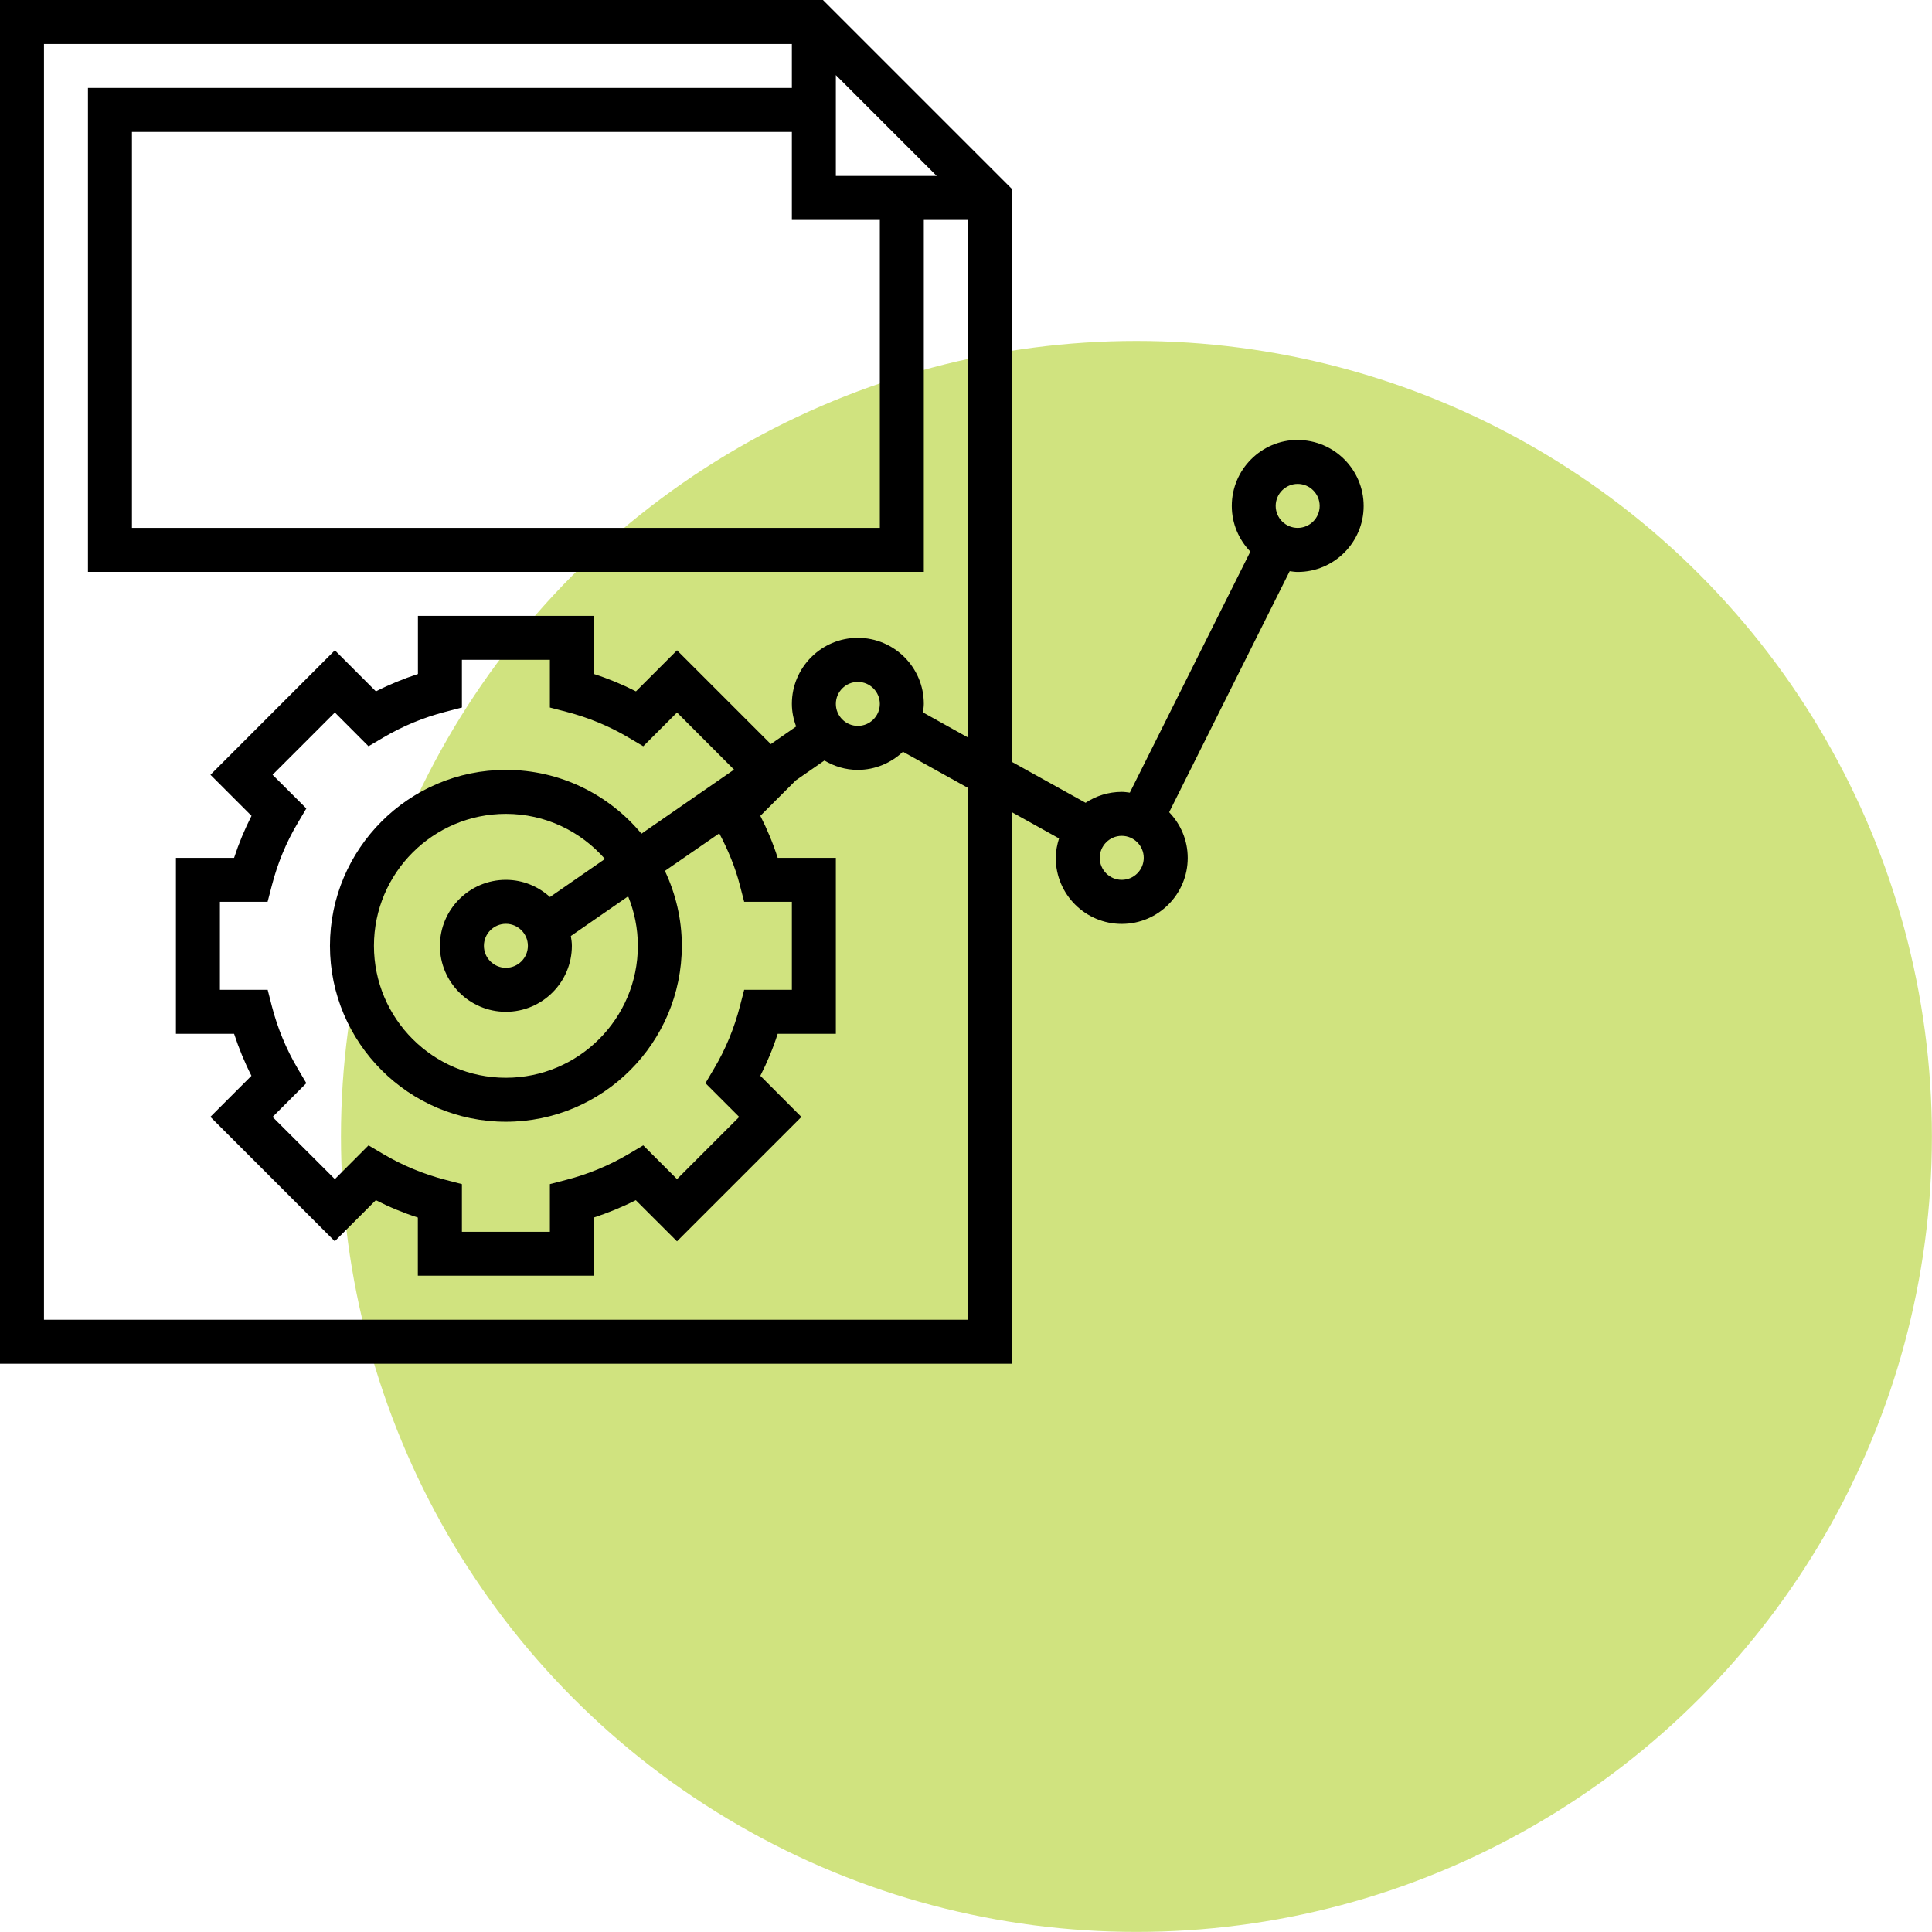
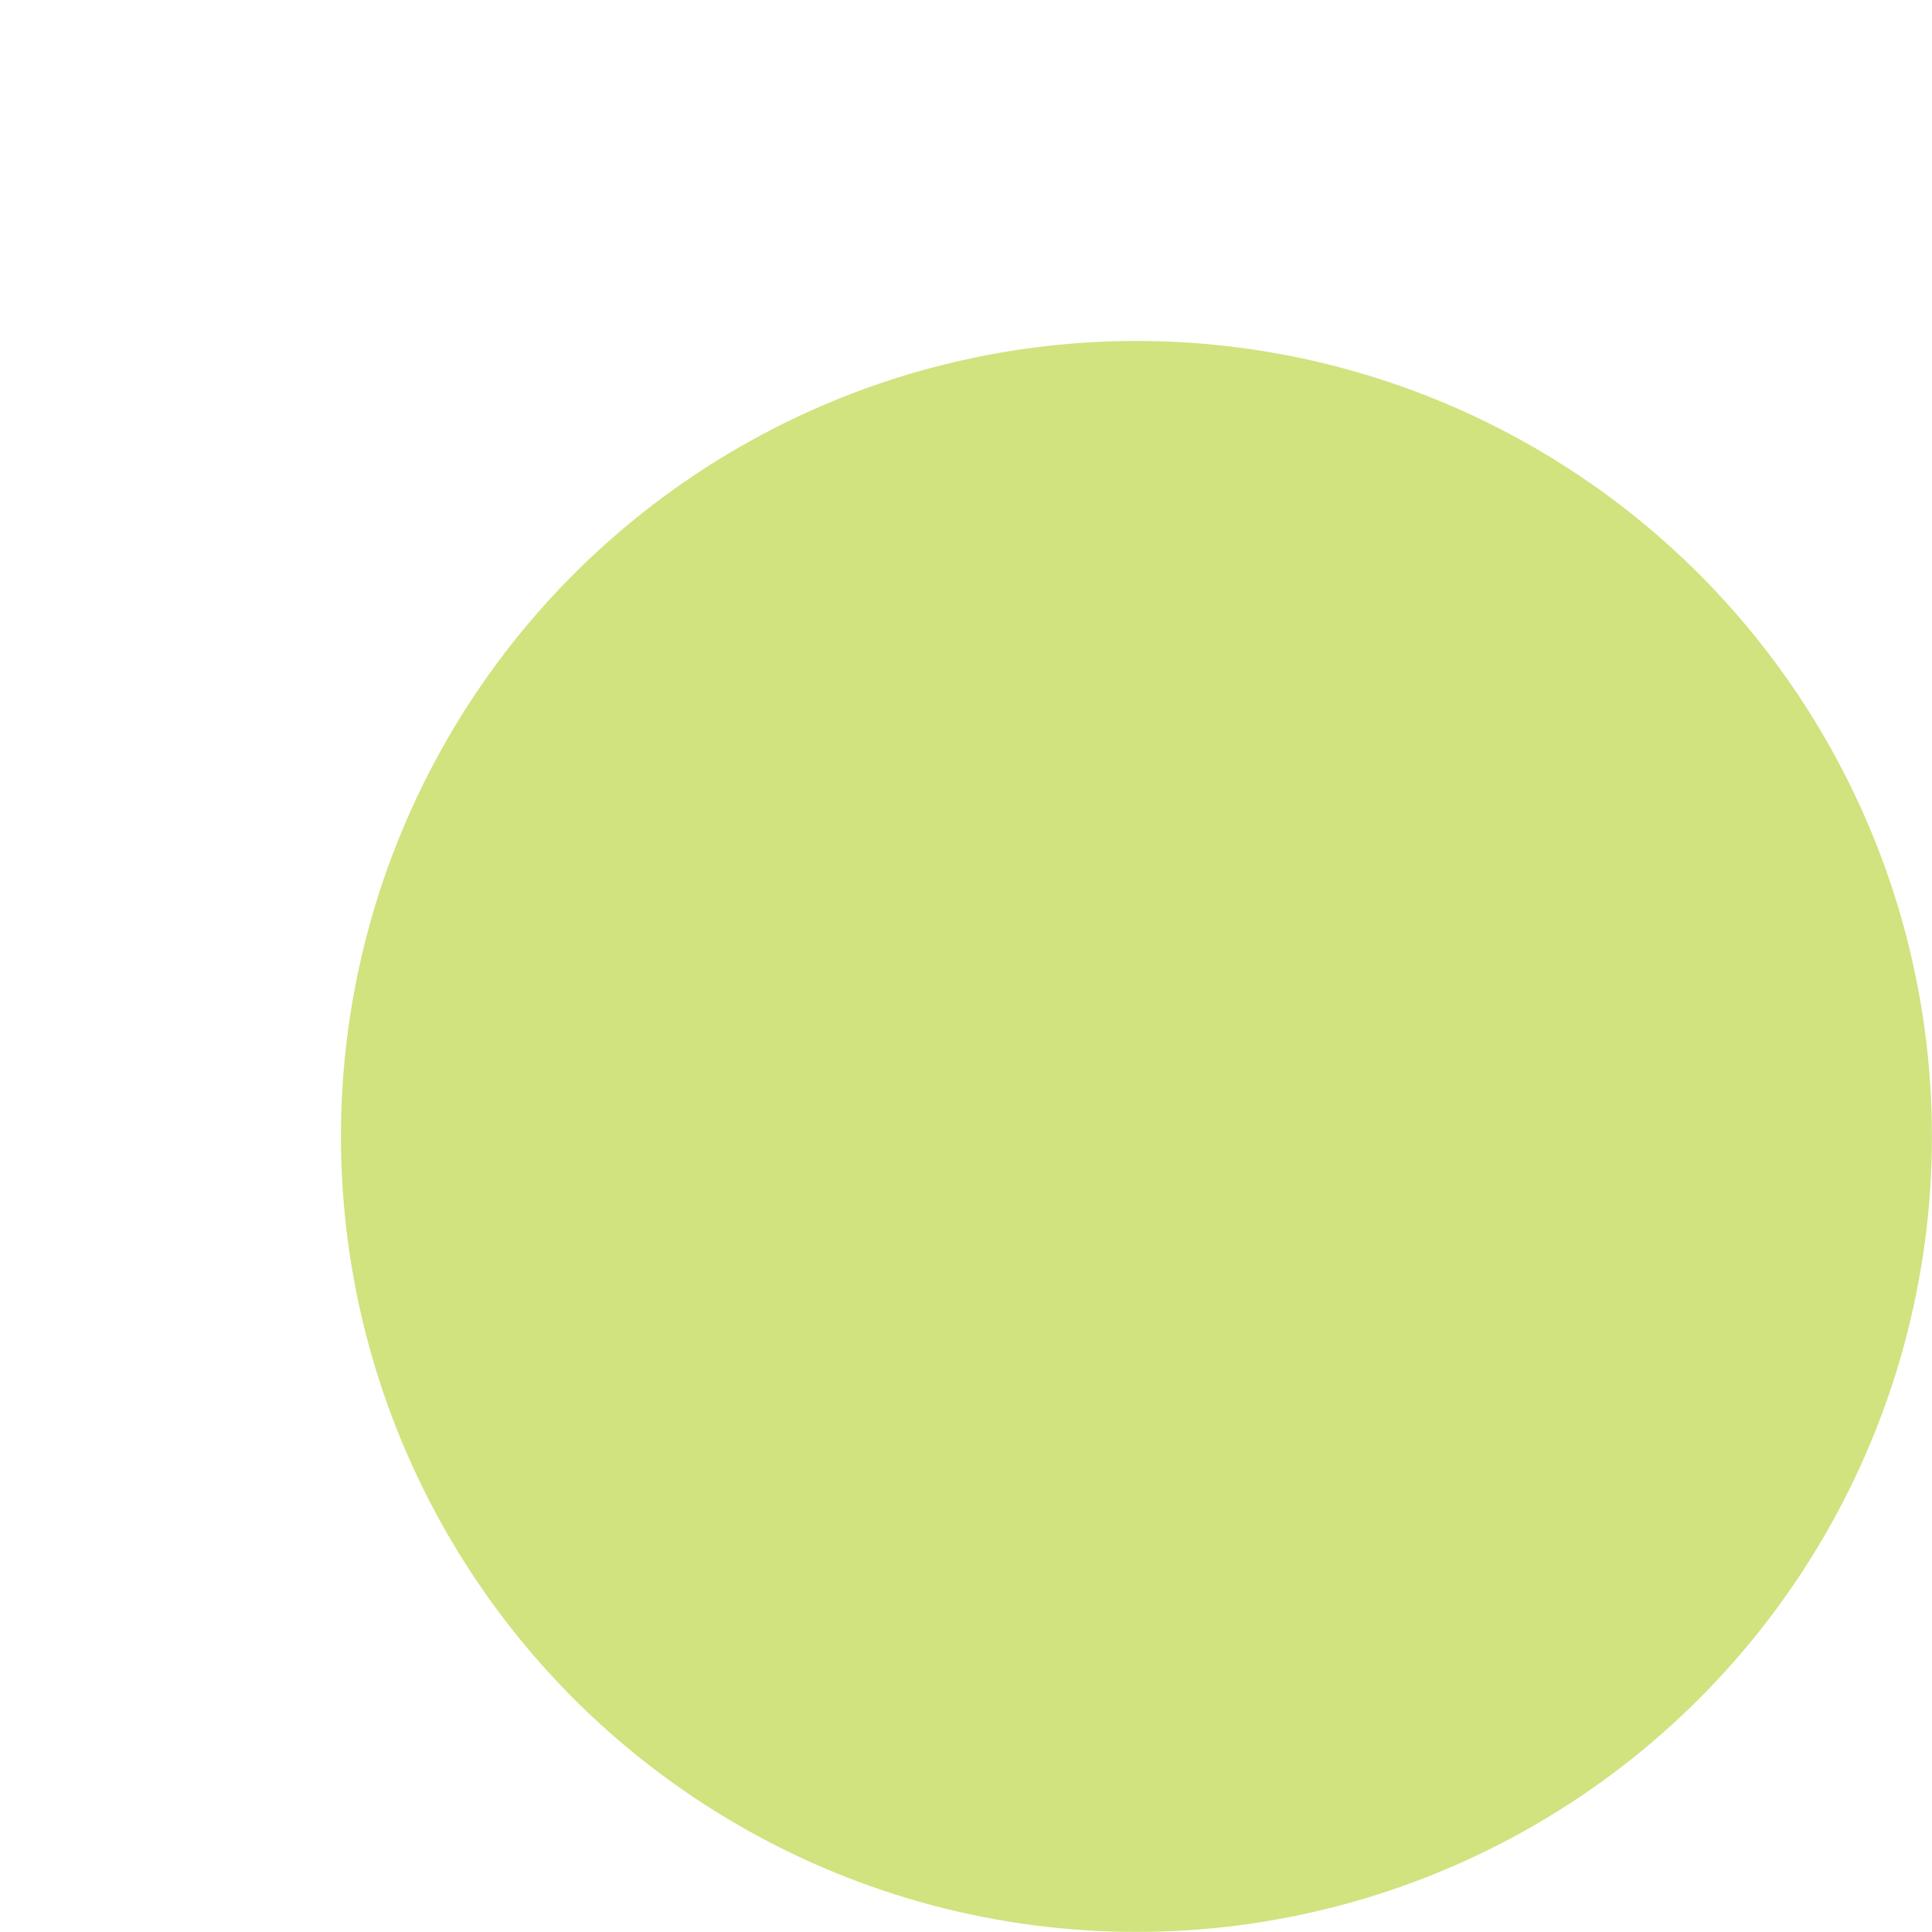
<svg xmlns="http://www.w3.org/2000/svg" xmlns:ns1="http://www.inkscape.org/namespaces/inkscape" xmlns:ns2="http://sodipodi.sourceforge.net/DTD/sodipodi-0.dtd" width="85" height="85" viewBox="0 0 22.49 22.49" version="1.1" id="svg240" ns1:version="1.2 (dc2aedaf03, 2022-05-15)" ns2:docname="Icon-Beratung.svg">
  <ns2:namedview id="namedview242" pagecolor="#ffffff" bordercolor="#000000" borderopacity="0.25" ns1:showpageshadow="2" ns1:pageopacity="0.0" ns1:pagecheckerboard="0" ns1:deskcolor="#d1d1d1" ns1:document-units="mm" showgrid="false" ns1:zoom="6.1575757" ns1:cx="79.008366" ns1:cy="66.99065" ns1:window-width="1822" ns1:window-height="1051" ns1:window-x="89" ns1:window-y="-9" ns1:window-maximized="1" ns1:current-layer="layer1" />
  <defs id="defs237" />
  <g ns1:label="Ebene 1" ns1:groupmode="layer" id="layer1">
    <circle style="fill:#d0e37f;stroke-width:0.265" id="path417" cx="13.229" cy="13.229" r="9.26" />
-     <path d="m 15.107,5.121 c -0.424,0 -0.768,0.345 -0.768,0.768 0,0.207 0.083,0.394 0.216,0.532 l -1.403,2.806 c -0.031,-0.004 -0.061,-0.009 -0.093,-0.009 -0.156,0 -0.301,0.047 -0.422,0.127 L 11.778,8.868 V 2.198 L 9.58,0 H 0 V 15.875 H 11.778 V 9.454 l 0.55,0.306 c -0.022,0.072 -0.038,0.147 -0.038,0.227 0,0.424 0.345,0.768 0.768,0.768 0.424,0 0.768,-0.345 0.768,-0.768 0,-0.207 -0.083,-0.394 -0.216,-0.532 l 1.403,-2.806 c 0.031,0.004 0.061,0.009 0.093,0.009 0.424,0 0.768,-0.345 0.768,-0.768 0,-0.424 -0.345,-0.768 -0.768,-0.768 z M 9.73,0.874 10.904,2.048 H 9.73 Z m 0.512,1.686 V 6.145 H 1.536 V 1.536 H 9.218 V 2.56 Z M 11.266,8.584 10.744,8.293 c 0.004,-0.033 0.01,-0.066 0.01,-0.1 0,-0.424 -0.345,-0.768 -0.768,-0.768 -0.424,0 -0.768,0.345 -0.768,0.768 0,0.093 0.019,0.182 0.05,0.264 L 8.973,8.662 7.881,7.57 7.403,8.048 C 7.246,7.968 7.082,7.9 6.914,7.846 V 7.169 H 4.865 V 7.846 C 4.697,7.901 4.533,7.968 4.376,8.048 L 3.898,7.57 2.45,9.019 2.928,9.497 C 2.848,9.654 2.78,9.817 2.725,9.986 h -0.677 v 2.048 h 0.677 c 0.055,0.168 0.122,0.332 0.202,0.489 l -0.478,0.478 1.448,1.448 0.478,-0.478 c 0.157,0.08 0.321,0.148 0.489,0.202 v 0.677 h 2.048 v -0.677 c 0.168,-0.055 0.332,-0.122 0.489,-0.202 L 7.881,14.45 9.329,13.002 8.851,12.523 C 8.931,12.366 8.999,12.203 9.053,12.034 H 9.73 V 9.986 H 9.053 C 8.999,9.817 8.931,9.654 8.851,9.497 L 9.264,9.084 9.597,8.853 c 0.114,0.068 0.246,0.109 0.388,0.109 0.204,0 0.388,-0.081 0.526,-0.211 l 0.754,0.419 V 15.363 H 0.512 V 0.512 H 9.218 V 1.024 H 1.024 V 6.657 H 10.754 V 2.56 h 0.512 z M 10.242,8.194 c 0,0.141 -0.115,0.256 -0.256,0.256 -0.141,0 -0.256,-0.115 -0.256,-0.256 0,-0.141 0.115,-0.256 0.256,-0.256 0.141,0 0.256,0.115 0.256,0.256 z M 8.605,13.002 7.881,13.726 7.488,13.333 7.317,13.434 C 7.092,13.567 6.849,13.668 6.593,13.734 l -0.192,0.05 v 0.555 H 5.377 V 13.784 L 5.185,13.734 C 4.93,13.668 4.686,13.567 4.461,13.434 L 4.29,13.333 3.898,13.726 3.173,13.002 3.566,12.609 3.465,12.438 C 3.332,12.213 3.231,11.969 3.165,11.714 L 3.116,11.522 H 2.56 V 10.498 h 0.555 l 0.05,-0.192 c 0.066,-0.255 0.166,-0.499 0.3,-0.724 L 3.566,9.411 3.173,9.019 3.898,8.294 4.29,8.687 4.461,8.586 C 4.686,8.453 4.93,8.352 5.185,8.286 l 0.192,-0.05 V 7.681 h 1.024 v 0.555 l 0.192,0.05 c 0.255,0.066 0.499,0.166 0.724,0.3 L 7.488,8.687 7.881,8.294 8.545,8.959 7.467,9.705 C 7.09,9.251 6.523,8.962 5.889,8.962 c -1.129,0 -2.048,0.919 -2.048,2.048 0,1.129 0.919,2.048 2.048,2.048 1.129,0 2.048,-0.919 2.048,-2.048 0,-0.312 -0.072,-0.607 -0.197,-0.872 L 8.373,9.701 c 0.101,0.192 0.186,0.393 0.24,0.605 l 0.05,0.192 h 0.555 v 1.024 H 8.663 l -0.05,0.192 C 8.547,11.969 8.447,12.213 8.313,12.438 L 8.212,12.609 Z M 5.889,10.242 c -0.424,0 -0.768,0.345 -0.768,0.768 0,0.424 0.345,0.768 0.768,0.768 0.424,0 0.768,-0.345 0.768,-0.768 0,-0.039 -0.006,-0.077 -0.012,-0.114 L 7.312,10.434 c 0.072,0.178 0.113,0.372 0.113,0.576 0,0.847 -0.689,1.536 -1.536,1.536 -0.847,0 -1.536,-0.689 -1.536,-1.536 0,-0.847 0.689,-1.536 1.536,-1.536 0.46,0 0.872,0.204 1.153,0.525 L 6.402,10.442 C 6.266,10.319 6.087,10.242 5.889,10.242 Z m 0.256,0.768 c 0,0.141 -0.115,0.256 -0.256,0.256 -0.141,0 -0.256,-0.115 -0.256,-0.256 0,-0.141 0.115,-0.256 0.256,-0.256 0.141,0 0.256,0.115 0.256,0.256 z m 6.913,-0.768 c -0.141,0 -0.256,-0.115 -0.256,-0.256 0,-0.141 0.115,-0.256 0.256,-0.256 0.141,0 0.256,0.115 0.256,0.256 0,0.141 -0.115,0.256 -0.256,0.256 z m 2.048,-4.097 c -0.141,0 -0.256,-0.115 -0.256,-0.256 0,-0.141 0.115,-0.256 0.256,-0.256 0.141,0 0.256,0.115 0.256,0.256 0,0.141 -0.115,0.256 -0.256,0.256 z" id="path1812" style="stroke-width:0.265" />
  </g>
</svg>